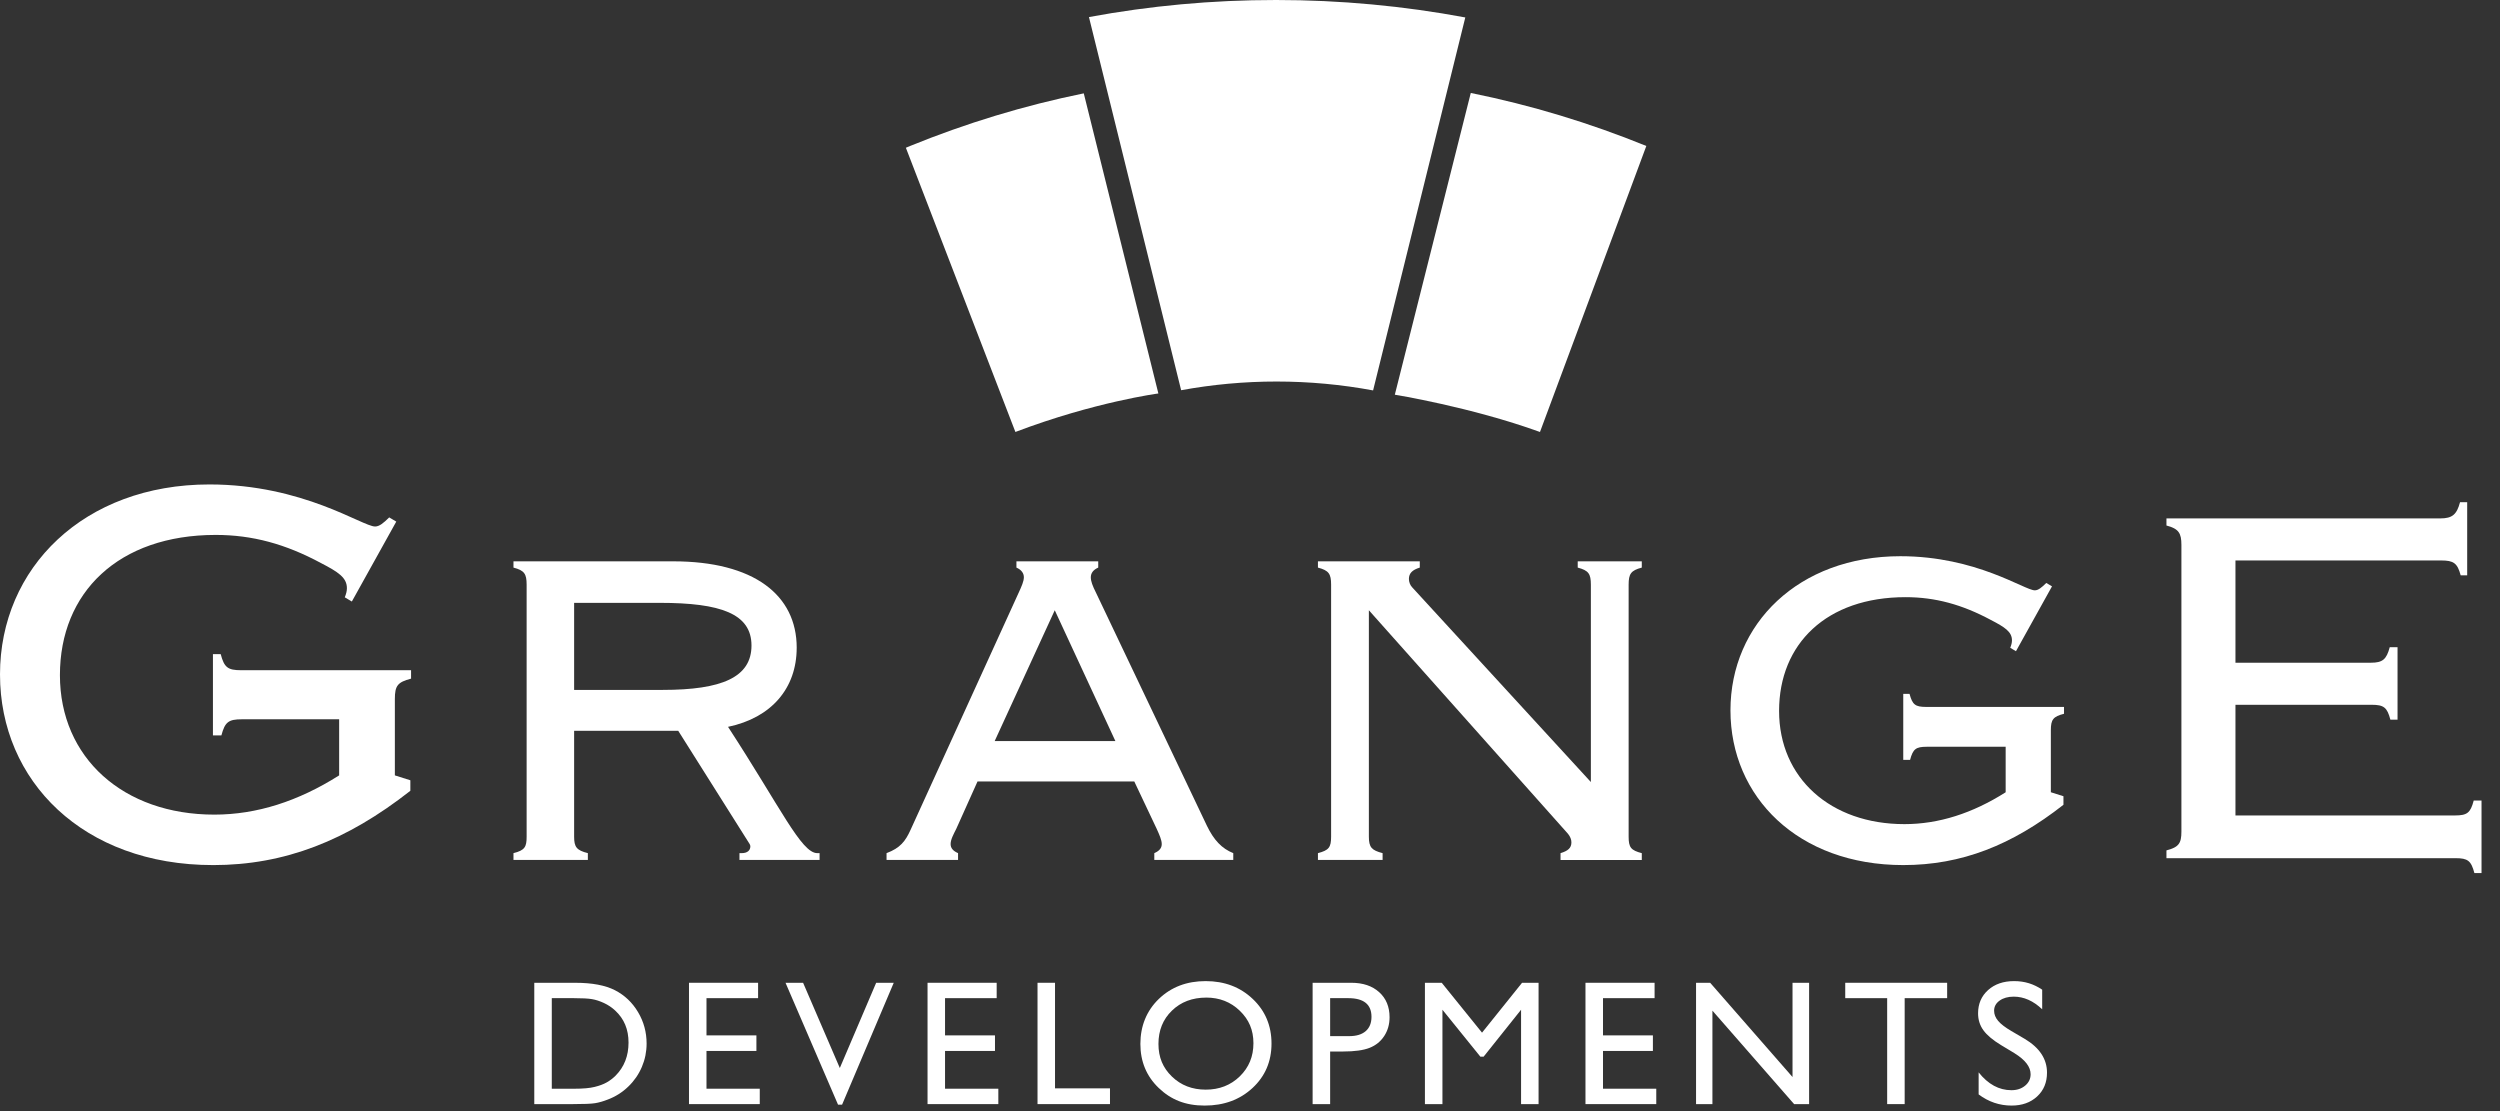
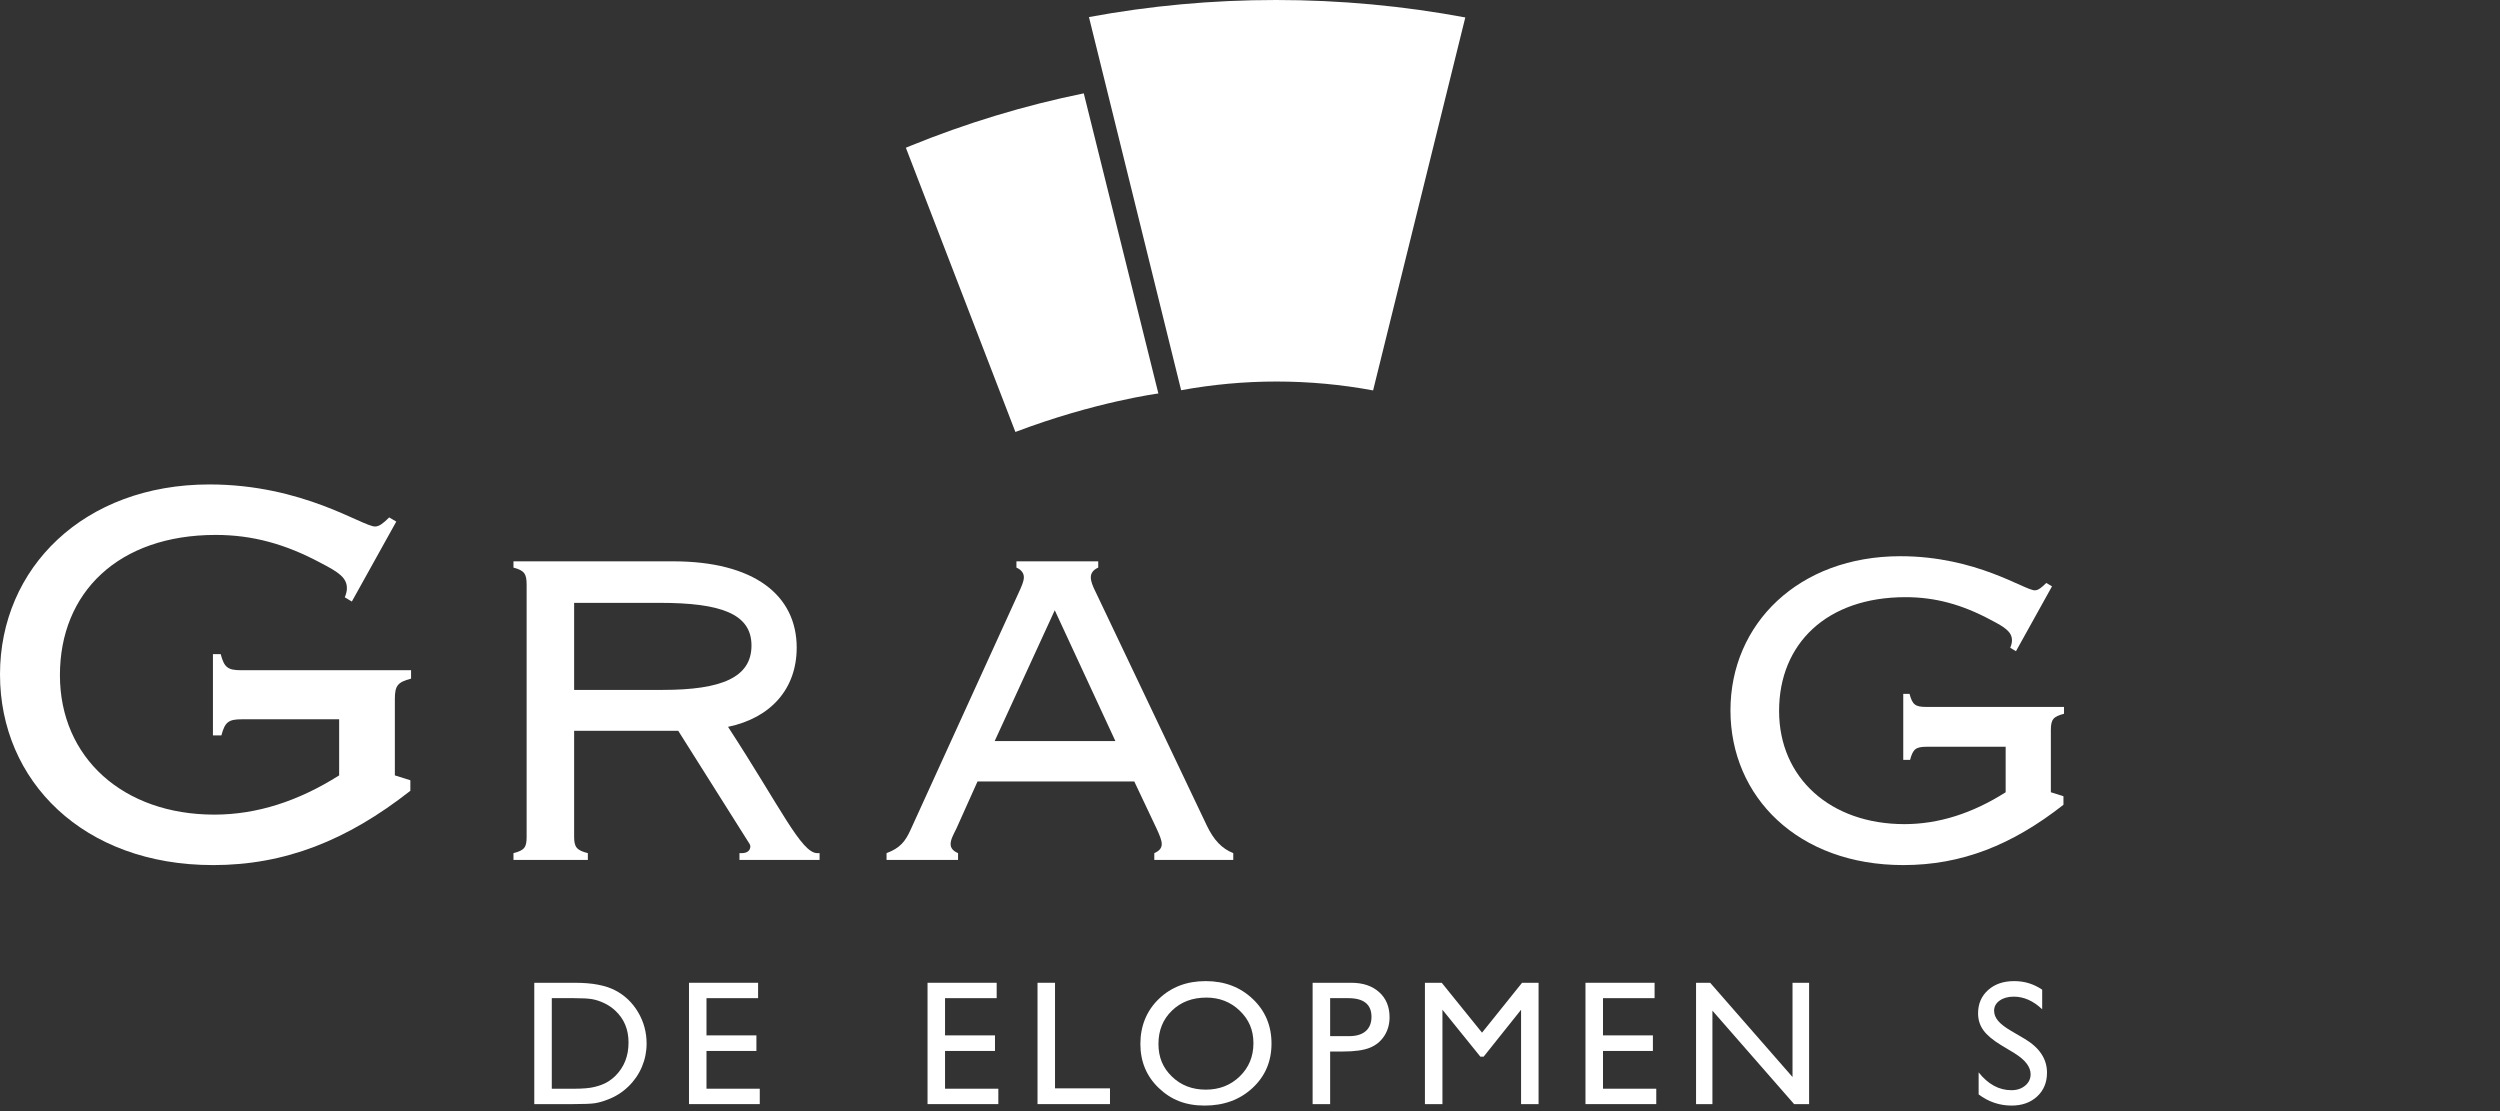
<svg xmlns="http://www.w3.org/2000/svg" width="126" height="56" viewBox="0 0 126 56" fill="none">
  <rect x="0" y="0" width="126" height="56" fill="#333333" stroke="none" />
  <path d="M10.732 43.6C4.194 43.6 0 39.361 0 33.991C0 28.621 4.229 24.416 10.555 24.416C15.281 24.416 18.266 26.536 18.905 26.536C19.119 26.536 19.332 26.36 19.616 26.077L19.972 26.289L17.733 30.317L17.377 30.105C17.448 29.928 17.484 29.787 17.484 29.646C17.484 29.116 17.058 28.833 16.169 28.374C14.392 27.419 12.722 26.96 10.874 26.96C5.97 26.96 3.02 29.857 3.02 34.027C3.02 38.197 6.219 41.057 10.803 41.057C12.936 41.057 15.032 40.385 17.093 39.079V36.252H12.189C11.514 36.252 11.336 36.393 11.158 37.065H10.732V32.967H11.123C11.3 33.638 11.478 33.779 12.153 33.779H20.718V34.203C20.042 34.381 19.901 34.557 19.901 35.228V39.079L20.682 39.326V39.856C17.484 42.365 14.356 43.601 10.732 43.601" fill="white" />
  <path d="M28.936 30.384V34.771H33.405C36.375 34.771 37.875 34.139 37.875 32.534C37.875 30.929 36.318 30.384 33.261 30.384H28.936H28.936ZM40.153 32.649C40.153 34.684 38.884 36.175 36.693 36.633C39.345 40.704 40.384 42.998 41.191 42.998H41.307V43.342H37.269V42.998H37.385C37.673 42.998 37.818 42.854 37.818 42.654C37.818 42.568 37.76 42.511 37.673 42.367L34.184 36.834H28.936V42.167C28.936 42.683 29.052 42.855 29.628 42.998V43.342H25.879V42.998C26.456 42.854 26.542 42.682 26.542 42.167V29.466C26.542 28.921 26.427 28.75 25.879 28.607V28.291H33.925C37.99 28.291 40.154 29.983 40.154 32.649" fill="white" />
  <path d="M56.216 37.351L53.16 30.757L50.131 37.351H56.216H56.216ZM44.682 42.998C45.374 42.74 45.633 42.396 45.893 41.823L51.343 29.868C51.488 29.553 51.603 29.294 51.603 29.095C51.603 28.895 51.487 28.721 51.228 28.607V28.291H55.351V28.607C55.092 28.721 54.977 28.893 54.977 29.095C54.977 29.296 55.063 29.524 55.236 29.868L60.83 41.622C61.177 42.339 61.58 42.769 62.157 42.998V43.342H58.177V42.998C58.437 42.884 58.552 42.74 58.552 42.54C58.552 42.34 58.437 42.081 58.294 41.766L57.168 39.386H49.267L48.199 41.766C48.056 42.053 47.911 42.311 47.911 42.54C47.911 42.74 48.026 42.884 48.286 42.998V43.342H44.682V42.998H44.682Z" fill="white" />
-   <path d="M78.652 42.998C79.026 42.884 79.199 42.74 79.199 42.454C79.199 42.311 79.142 42.167 79.026 42.023L68.991 30.757V42.167C68.991 42.712 69.136 42.855 69.683 42.998V43.342H66.424V42.998C66.972 42.854 67.088 42.712 67.088 42.167V29.466C67.088 28.923 66.972 28.751 66.424 28.607V28.291H71.557V28.607C71.182 28.721 71.009 28.893 71.009 29.18C71.009 29.324 71.067 29.496 71.182 29.61L80.18 39.415V29.467C80.18 28.923 80.065 28.751 79.517 28.607V28.291H82.746V28.607C82.198 28.751 82.083 28.923 82.083 29.467V42.168C82.083 42.712 82.198 42.855 82.746 42.999V43.343H78.651V42.999L78.652 42.998Z" fill="white" />
  <path d="M95.924 43.6C90.617 43.6 87.215 40.16 87.215 35.802C87.215 31.445 90.646 28.033 95.78 28.033C99.615 28.033 102.036 29.753 102.556 29.753C102.729 29.753 102.902 29.609 103.132 29.381L103.421 29.552L101.605 32.821L101.316 32.649C101.373 32.506 101.403 32.391 101.403 32.276C101.403 31.846 101.057 31.617 100.336 31.244C98.894 30.47 97.538 30.097 96.039 30.097C92.059 30.097 89.666 32.448 89.666 35.831C89.666 39.214 92.261 41.536 95.981 41.536C97.711 41.536 99.413 40.992 101.085 39.93V37.637H97.105C96.558 37.637 96.414 37.752 96.269 38.296H95.924V34.971H96.241C96.385 35.515 96.529 35.629 97.077 35.629H104.026V35.974C103.48 36.117 103.363 36.26 103.363 36.805V39.929L103.998 40.13V40.561C101.402 42.596 98.865 43.6 95.923 43.6" fill="white" />
-   <path d="M124.675 40.348H125.069V44.001H124.709C124.544 43.381 124.38 43.252 123.756 43.252H109.189V42.86C109.812 42.697 109.943 42.502 109.943 41.914V27.464C109.943 26.877 109.812 26.649 109.189 26.486V26.127H123.002C123.593 26.127 123.822 25.931 123.986 25.311H124.346V28.998H124.018C123.854 28.378 123.658 28.247 123.035 28.247H112.667V33.401H119.491C120.082 33.401 120.278 33.238 120.443 32.618H120.836V36.271H120.475C120.312 35.652 120.147 35.521 119.524 35.521H112.667V41.099H123.724C124.346 41.099 124.511 40.969 124.675 40.349" fill="white" />
  <path d="M28.913 50.307H27.81V54.872H28.939C29.381 54.872 29.723 54.842 29.967 54.781C30.211 54.721 30.415 54.646 30.578 54.553C30.741 54.461 30.89 54.347 31.026 54.213C31.461 53.773 31.678 53.218 31.678 52.547C31.678 51.877 31.455 51.35 31.009 50.935C30.843 50.779 30.654 50.652 30.442 50.553C30.228 50.454 30.026 50.388 29.835 50.356C29.644 50.323 29.336 50.307 28.913 50.307ZM26.928 55.647V49.533H29.005C29.843 49.533 30.505 49.658 30.993 49.907C31.481 50.157 31.869 50.525 32.157 51.01C32.446 51.495 32.589 52.024 32.589 52.597C32.589 53.006 32.51 53.397 32.351 53.771C32.192 54.145 31.966 54.474 31.672 54.757C31.372 55.05 31.023 55.27 30.627 55.419C30.395 55.51 30.182 55.57 29.988 55.601C29.794 55.632 29.423 55.647 28.877 55.647H26.928L26.928 55.647Z" fill="white" />
  <path d="M34.725 49.532H38.208V50.307H35.607V52.183H38.123V52.968H35.607V54.871H38.292V55.647H34.725V49.532Z" fill="white" />
-   <path d="M44.159 49.532H45.045L42.441 55.675H42.237L39.59 49.532H40.476L42.327 53.828L44.159 49.532Z" fill="white" />
  <path d="M46.748 49.532H50.232V50.307H47.63V52.183H50.147V52.968H47.63V54.871H50.316V55.647H46.748V49.532Z" fill="white" />
  <path d="M52.291 49.532H53.173V54.853H55.943V55.647H52.291V49.532Z" fill="white" />
  <path d="M60.797 50.279C60.095 50.279 59.517 50.498 59.065 50.936C58.612 51.374 58.386 51.934 58.386 52.614C58.386 53.293 58.613 53.822 59.066 54.26C59.52 54.699 60.088 54.918 60.77 54.918C61.453 54.918 62.028 54.695 62.486 54.248C62.945 53.8 63.173 53.245 63.173 52.578C63.173 51.912 62.945 51.385 62.486 50.942C62.028 50.5 61.465 50.278 60.797 50.278M60.764 49.448C61.714 49.448 62.505 49.747 63.136 50.345C63.768 50.943 64.084 51.694 64.084 52.595C64.084 53.495 63.765 54.243 63.128 54.834C62.49 55.425 61.686 55.721 60.715 55.721C59.745 55.721 59.016 55.425 58.4 54.834C57.783 54.243 57.475 53.503 57.475 52.612C57.475 51.722 57.784 50.943 58.406 50.345C59.028 49.747 59.814 49.448 60.764 49.448" fill="white" />
  <path d="M67.951 50.307H67.039V52.221H68.003C68.362 52.221 68.638 52.137 68.832 51.969C69.025 51.8 69.123 51.561 69.123 51.248C69.123 50.621 68.732 50.307 67.951 50.307M66.156 55.646V49.532H68.106C68.693 49.532 69.161 49.69 69.509 50.004C69.859 50.318 70.034 50.74 70.034 51.271C70.034 51.626 69.944 51.941 69.765 52.215C69.586 52.488 69.341 52.687 69.03 52.81C68.718 52.934 68.272 52.996 67.691 52.996H67.039V55.647H66.156V55.646Z" fill="white" />
  <path d="M76.712 49.532H77.544V55.647H76.662V50.891L74.774 53.257H74.611L72.699 50.891V55.647H71.816V49.532H72.663L74.694 52.046L76.712 49.532Z" fill="white" />
  <path d="M79.908 49.532H83.391V50.307H80.791V52.183H83.306V52.968H80.791V54.871H83.476V55.647H79.908V49.532Z" fill="white" />
  <path d="M90.343 49.532H91.179V55.647H90.423L86.306 50.937V55.647H85.481V49.532H86.192L90.343 54.282V49.532Z" fill="white" />
-   <path d="M93 49.532H98.136V50.307H95.995V55.647H95.113V50.307H93V49.532Z" fill="white" />
  <path d="M101.532 53.082L100.861 52.678C100.44 52.423 100.141 52.172 99.963 51.925C99.784 51.678 99.695 51.395 99.695 51.073C99.695 50.591 99.864 50.2 100.2 49.899C100.536 49.598 100.973 49.448 101.51 49.448C102.048 49.448 102.497 49.592 102.926 49.879V50.869C102.481 50.444 102.003 50.231 101.491 50.231C101.203 50.231 100.966 50.298 100.781 50.43C100.595 50.562 100.503 50.733 100.503 50.939C100.503 51.122 100.571 51.294 100.708 51.455C100.844 51.615 101.064 51.783 101.366 51.96L102.041 52.356C102.793 52.804 103.169 53.372 103.169 54.062C103.169 54.554 103.004 54.953 102.673 55.26C102.343 55.567 101.913 55.721 101.384 55.721C100.776 55.721 100.223 55.533 99.723 55.158V54.047C100.199 54.647 100.751 54.946 101.376 54.946C101.653 54.946 101.883 54.87 102.067 54.717C102.251 54.564 102.343 54.373 102.343 54.142C102.343 53.77 102.072 53.417 101.531 53.083" fill="white" />
  <path d="M73.85 0.879C70.747 0.301 67.561 0 64.313 0C61.065 0 57.951 0.294 54.883 0.86L59.529 19.667C61.094 19.38 62.7 19.229 64.339 19.229C65.977 19.229 67.622 19.382 69.204 19.677L73.851 0.879L73.85 0.879Z" fill="white" />
-   <path d="M82.975 7.357C80.13 6.199 77.173 5.3 74.127 4.685L70.299 19.893C70.299 19.893 74.123 20.509 77.615 21.772L82.975 7.357Z" fill="white" />
  <path d="M45.875 7.355C48.688 6.211 51.611 5.318 54.622 4.705L58.382 19.831C58.382 19.831 55.168 20.255 51.176 21.771L45.656 7.447L45.875 7.355L45.875 7.355Z" fill="white" />
</svg>